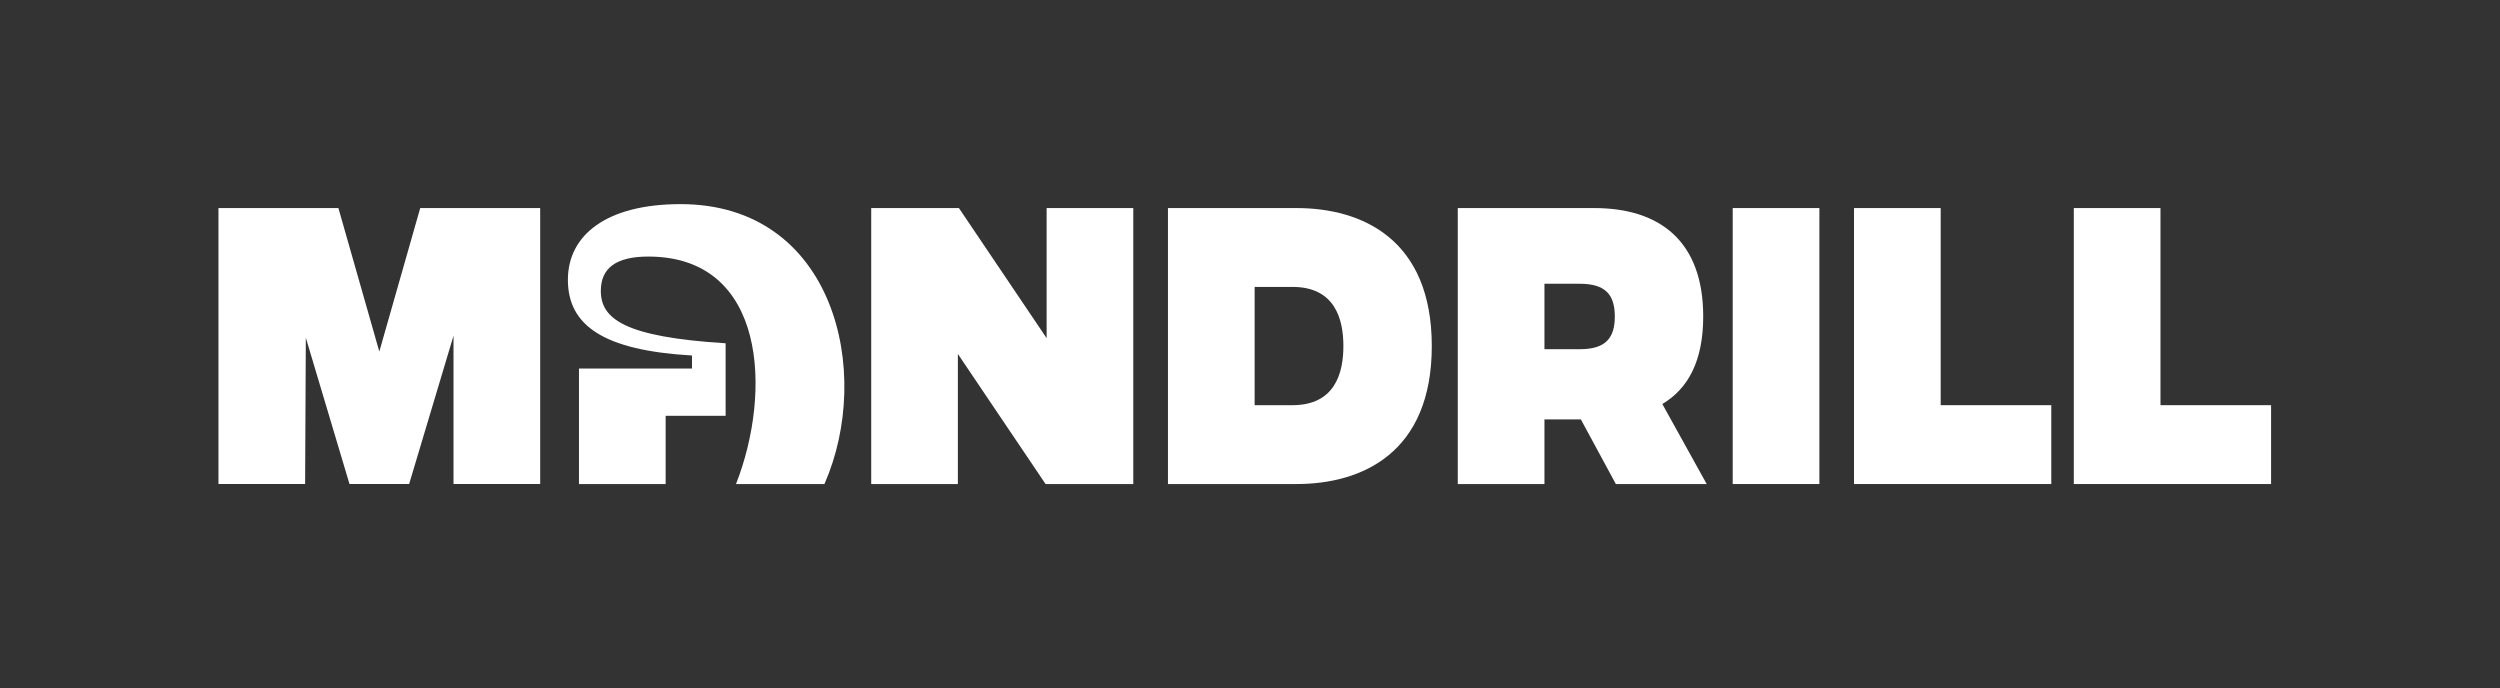
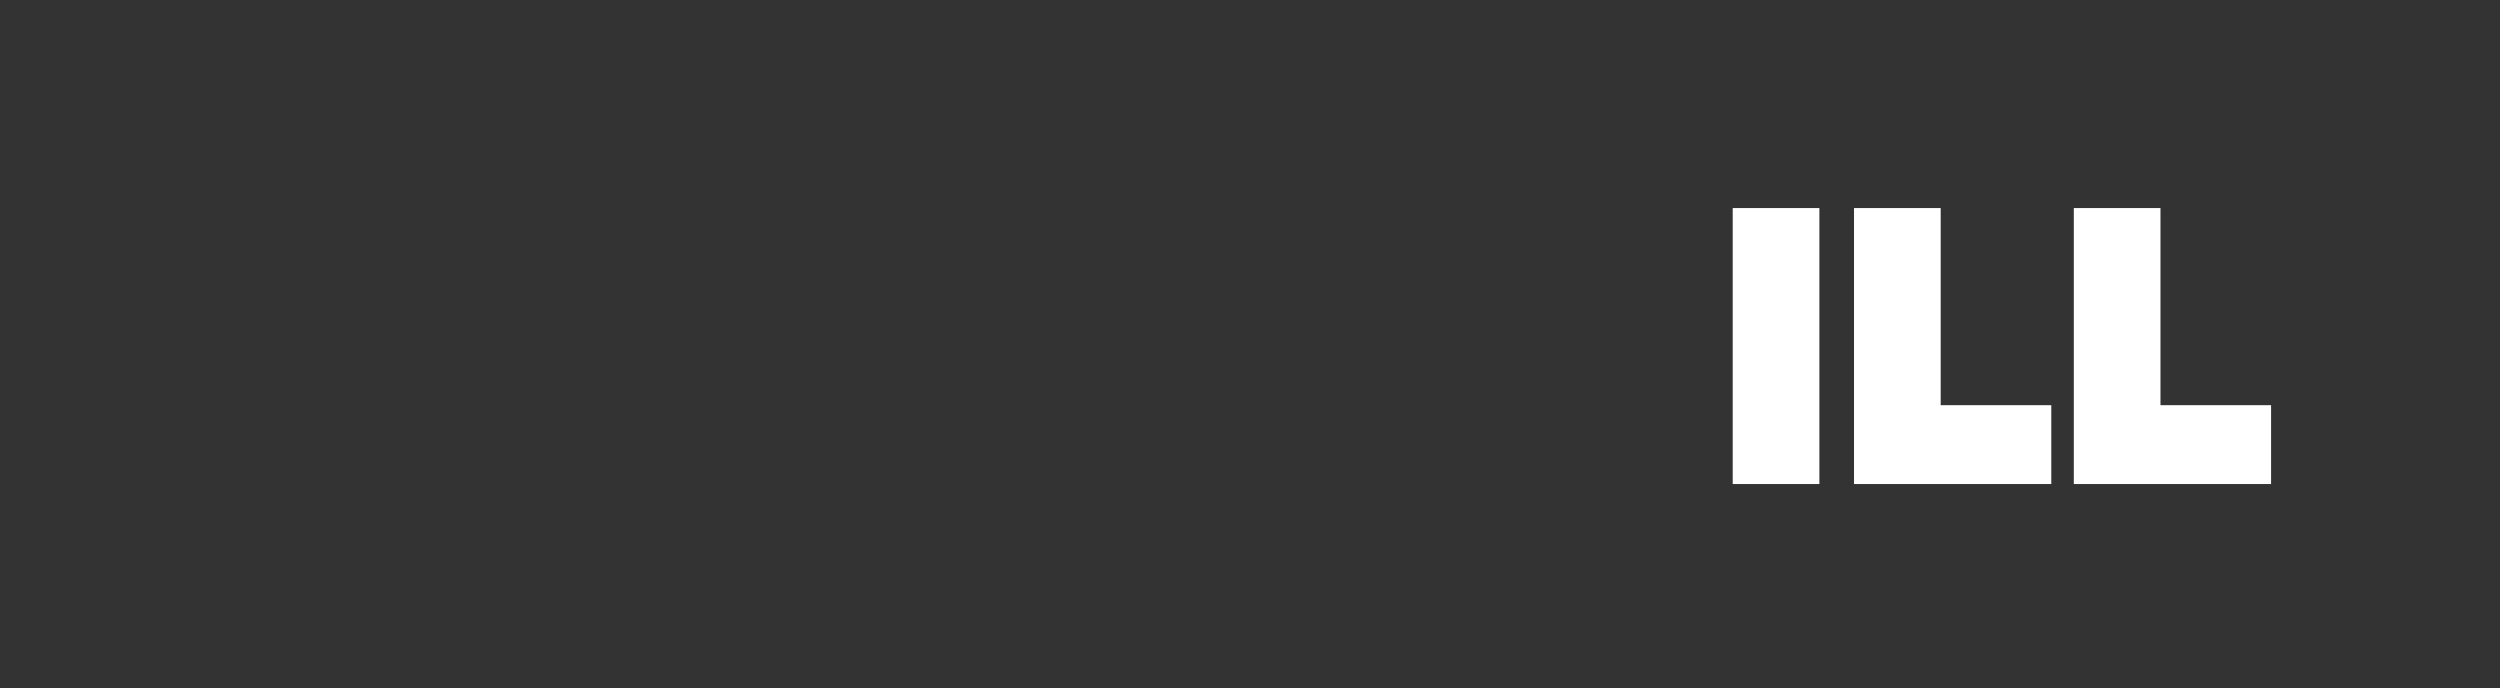
<svg xmlns="http://www.w3.org/2000/svg" width="109" height="30" viewBox="0 0 109 30" fill="none">
  <rect x="0" y="0" width="109" height="30" fill="#333333" stroke="none" />
-   <path d="M18.322 9.071L16.538 15.328L14.754 9.071H9.525V21.103H13.303L13.334 14.726L15.238 21.103H17.838L19.773 14.64V21.103H23.552V9.071H18.322Z" fill="white" />
-   <path d="M25.243 21.104H29.022V18.13H31.637V14.967C27.224 14.692 26.196 13.902 26.196 12.681C26.196 11.701 26.846 11.186 28.266 11.186C33.42 11.186 33.662 17.099 32.09 21.104H35.945C38.091 16.222 36.368 8.9 29.672 8.9C26.453 8.9 24.76 10.24 24.76 12.2C24.76 14.194 26.317 15.277 30.171 15.5V16.067H25.243V21.104Z" fill="white" />
-   <path d="M37.985 21.104H41.763V15.432L45.587 21.104H49.411V9.072H45.633V14.744L41.809 9.072H37.985V21.104Z" fill="white" />
-   <path d="M50.923 21.104H56.531C59.388 21.104 62.426 19.746 62.426 15.088C62.426 10.43 59.388 9.072 56.531 9.072H50.923V21.104ZM54.702 17.666V12.509H56.35C58.209 12.509 58.572 13.919 58.572 15.088C58.572 16.257 58.209 17.666 56.35 17.666H54.702Z" fill="white" />
-   <path d="M63.559 21.104H67.338V18.285H68.925L70.451 21.104H74.412L72.477 17.614C73.611 16.944 74.26 15.724 74.26 13.799C74.26 10.533 72.386 9.072 69.514 9.072H63.559V21.104ZM67.338 15.225V12.372H68.88C69.983 12.372 70.406 12.836 70.406 13.799C70.406 14.761 69.983 15.225 68.88 15.225H67.338Z" fill="white" />
  <path d="M75.546 21.104H79.325V9.072H75.546V21.104Z" fill="white" />
  <path d="M80.835 21.104H89.436V17.666H84.614V9.072H80.835V21.104ZM90.418 21.104H99.019V17.666H94.197V9.072H90.418V21.104Z" fill="white" />
</svg>